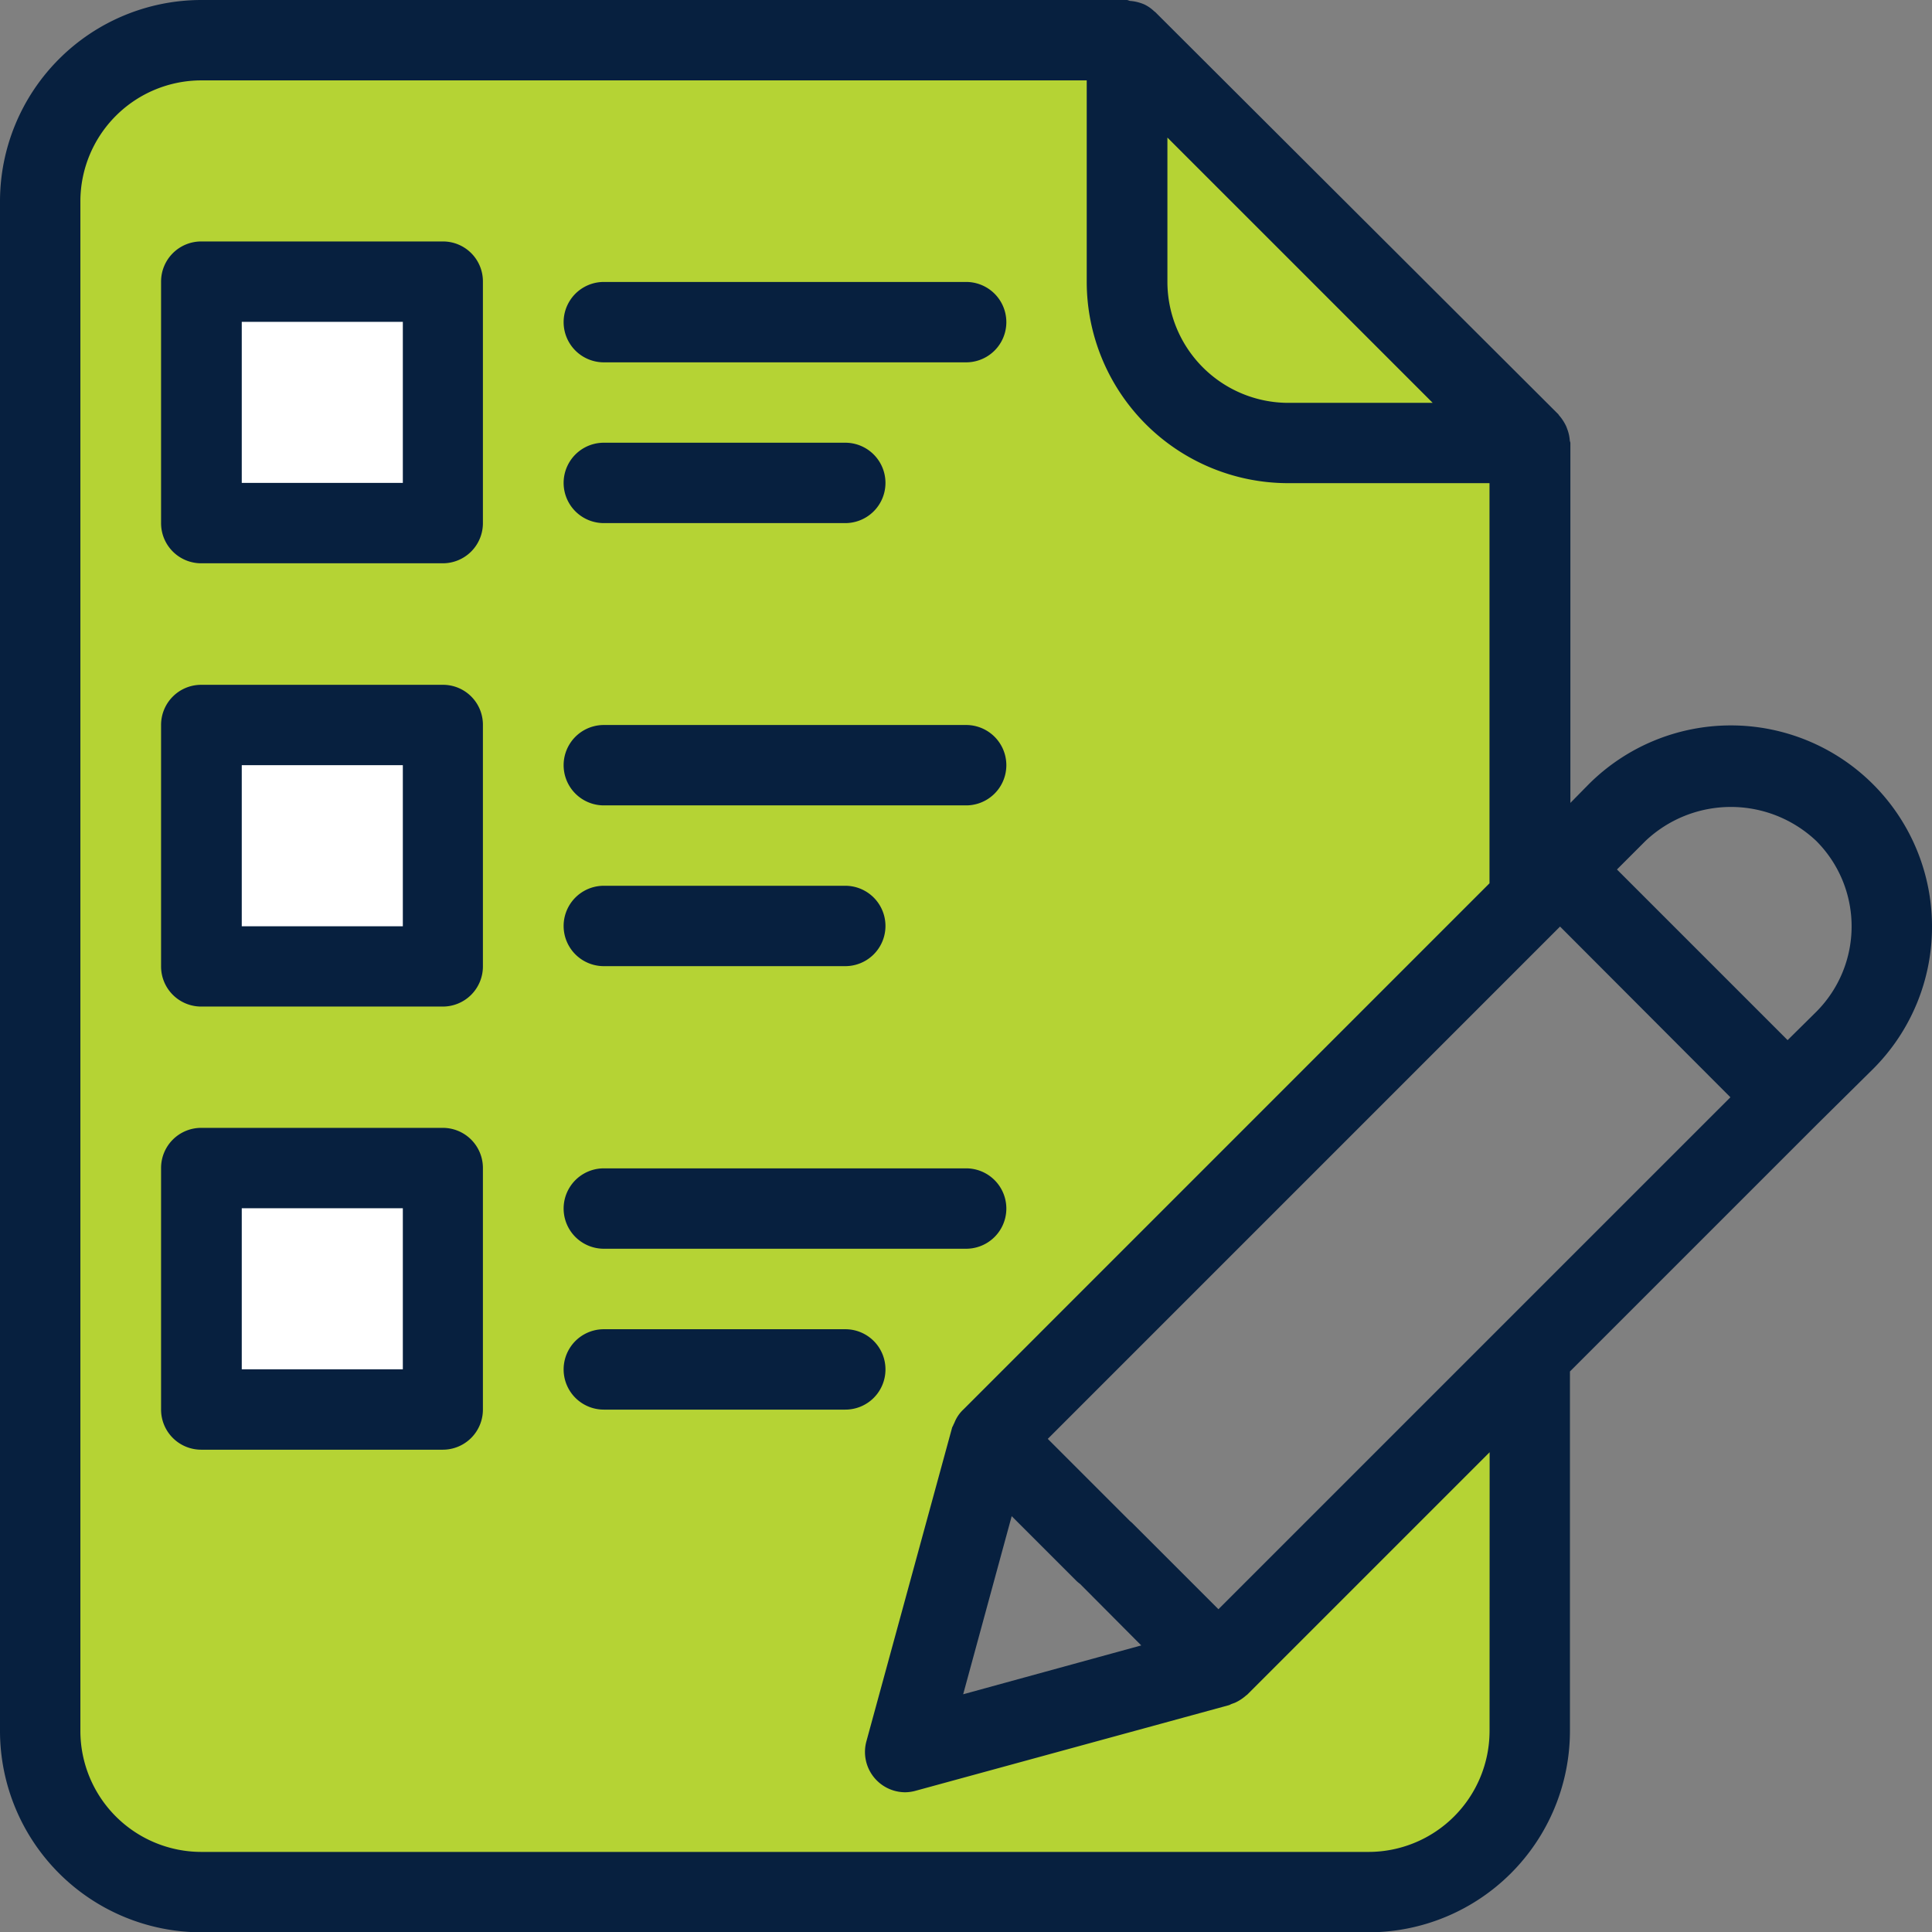
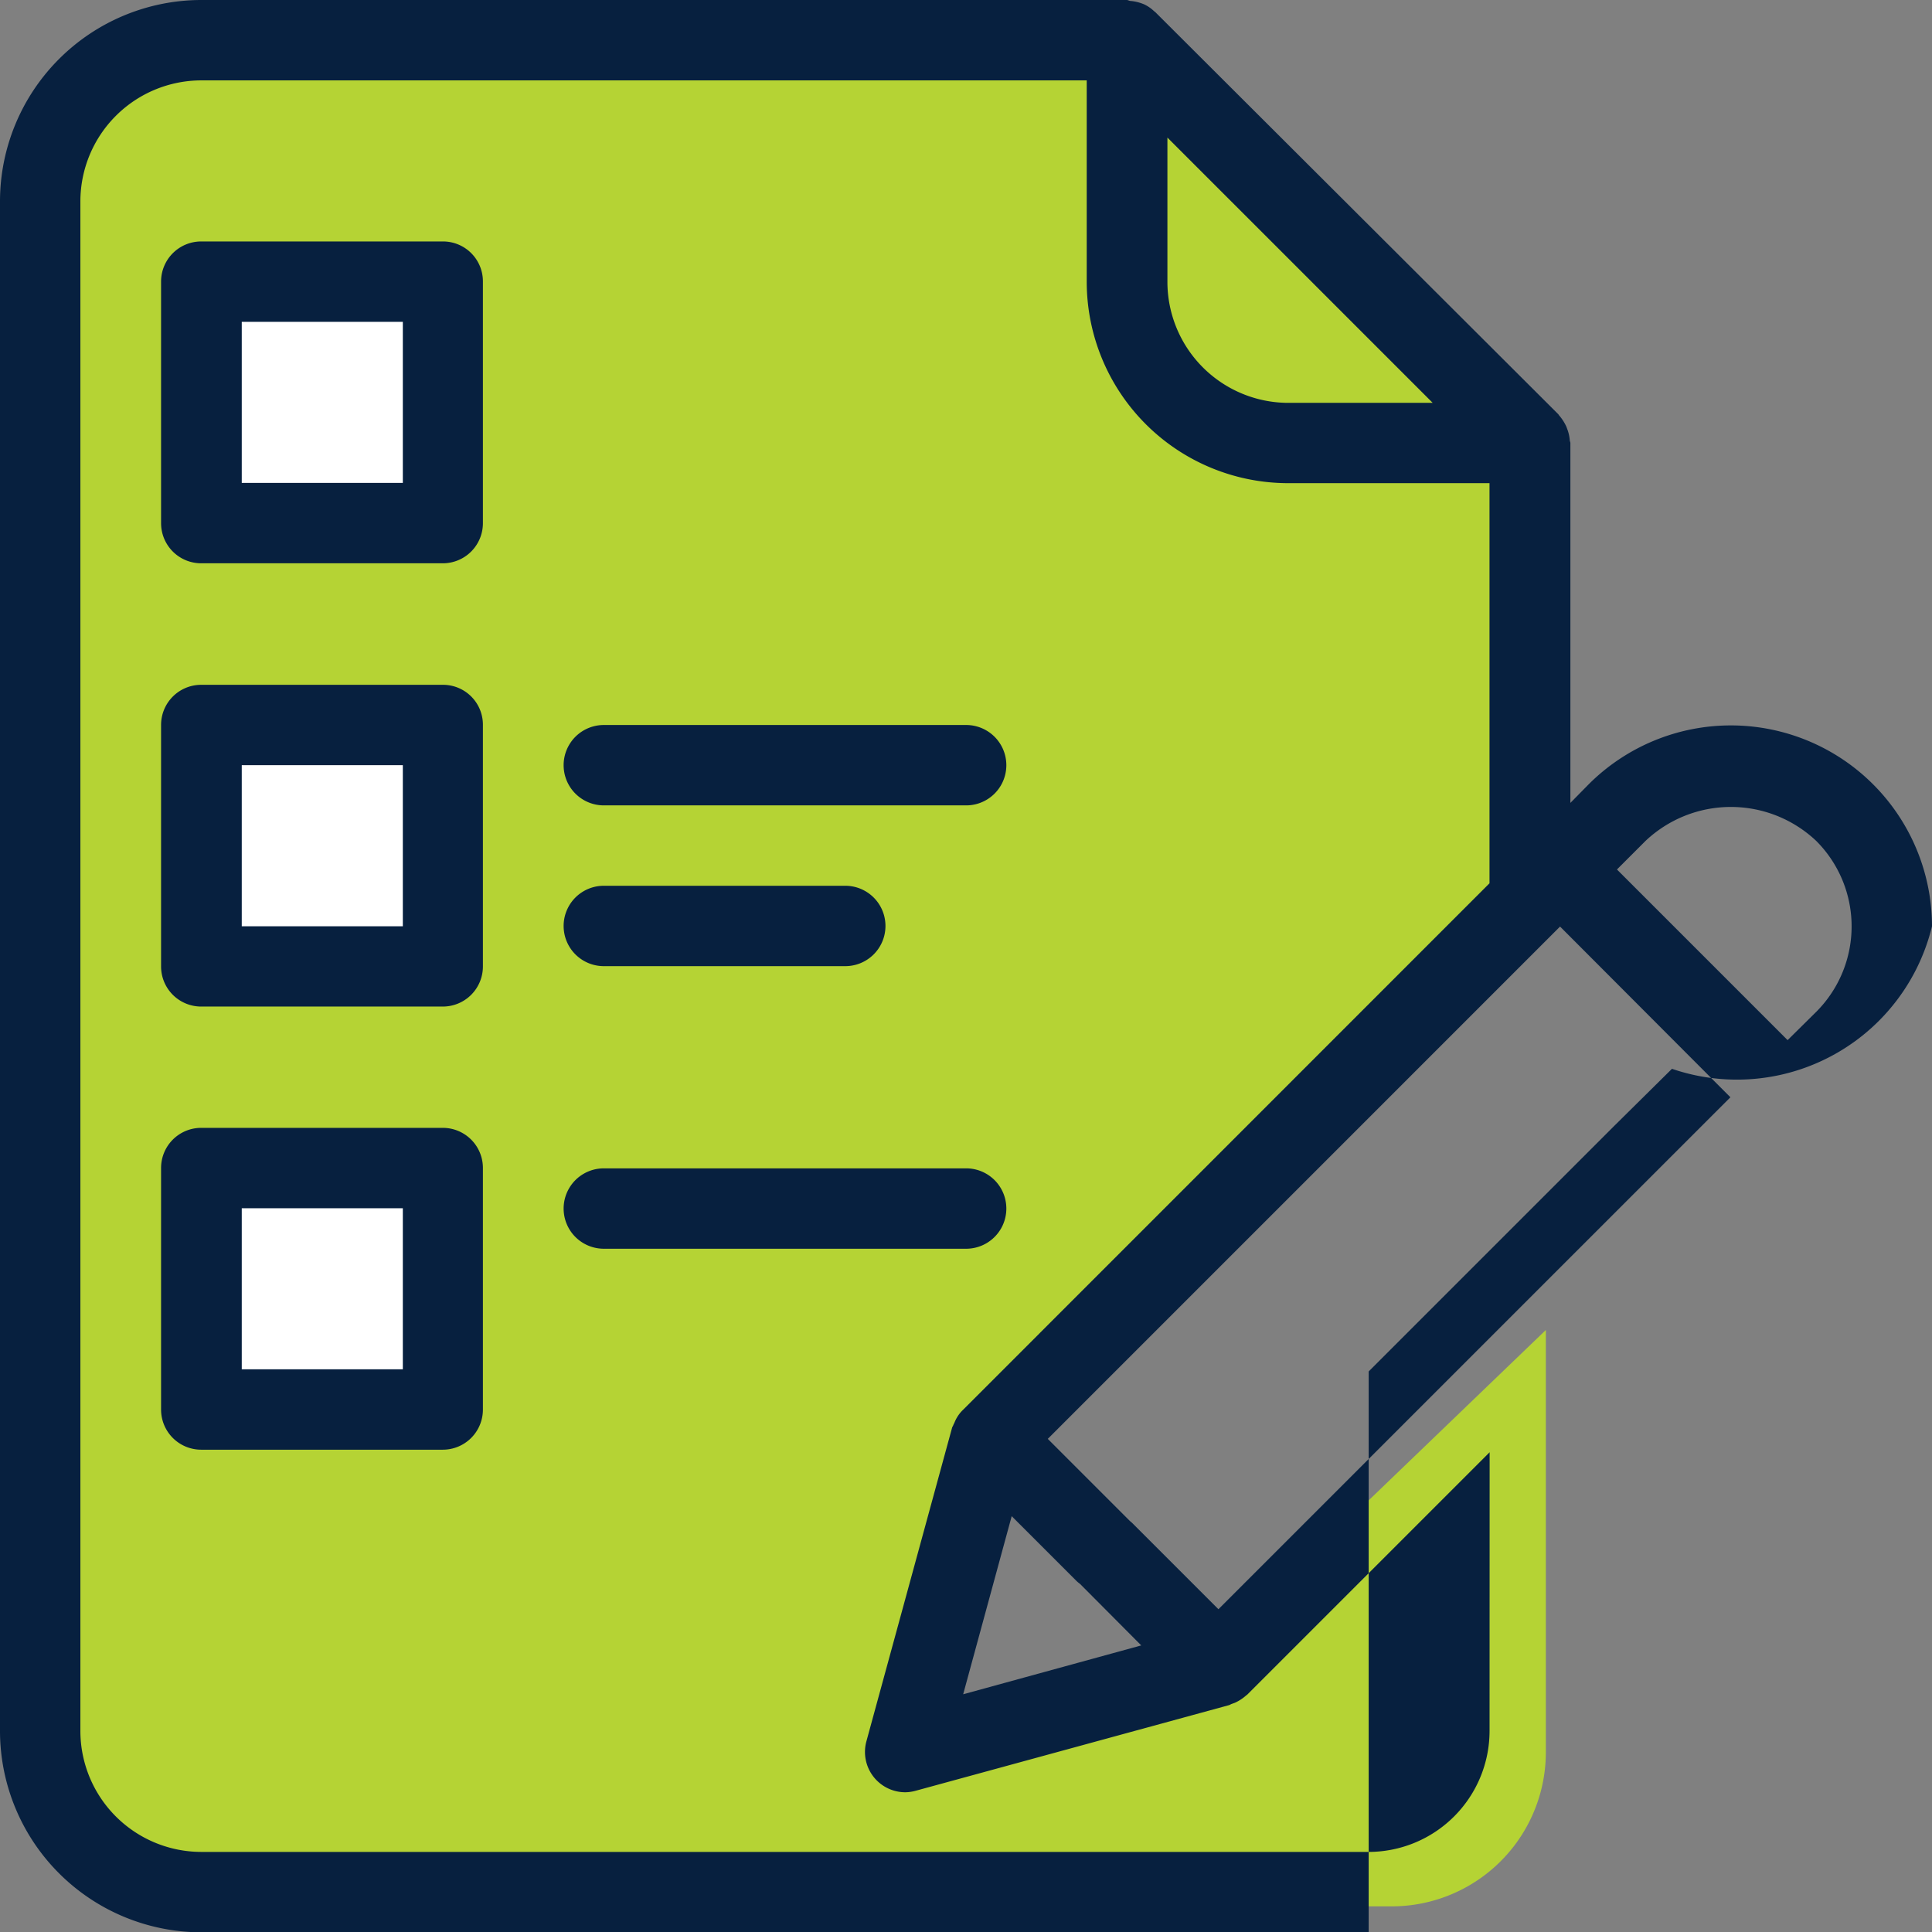
<svg xmlns="http://www.w3.org/2000/svg" width="69.989" height="70" viewBox="0 0 69.989 70">
  <rect x="0" y="0" width="69.989" height="70" fill="#808080" stroke="none" />
  <g id="Group_5142" data-name="Group 5142" transform="translate(-7523 -7257)">
    <path id="Path_8785" data-name="Path 8785" d="M5.6,0H40.318c-.071-.089,10.04,10.1,14.6,14.4l.156,16.976-19.563,19.2L32.407,61.785l10.245-2.966L54.88,47.061V62.371a5.584,5.584,0,0,1-5.6,5.569H5.6A5.584,5.584,0,0,1,0,62.371V5.569A5.584,5.584,0,0,1,5.6,0Z" transform="translate(7524.12 7258.12)" fill="#b5d334" />
    <g id="Group_5142-2" data-name="Group 5142" transform="translate(7529.72 7267.08)">
      <rect id="Rectangle_4848" data-name="Rectangle 4848" width="10.08" height="8.96" fill="#fff" />
      <rect id="Rectangle_4849" data-name="Rectangle 4849" width="10.08" height="8.96" transform="translate(0 15.68)" fill="#fff" />
      <rect id="Rectangle_4850" data-name="Rectangle 4850" width="10.08" height="8.96" transform="translate(0 32.48)" fill="#fff" />
    </g>
    <g id="exam" transform="translate(7523 7257)">
-       <path id="Path_8775" data-name="Path 8775" d="M71.739,35.305A7.286,7.286,0,0,0,59.3,30.164l-.661.672V17.8c0-.034-.022-.067-.022-.1a1.453,1.453,0,0,0-.078-.37c-.022-.056-.034-.1-.056-.146a1.69,1.69,0,0,0-.258-.392c-.011-.011-.011-.022-.022-.034L43.6,2.187c-.011-.011-.034-.022-.056-.045a1.359,1.359,0,0,0-.347-.235,1.633,1.633,0,0,0-.493-.123c-.045,0-.09-.034-.134-.034H9.041A7.3,7.3,0,0,0,1.75,9.041V64.459A7.3,7.3,0,0,0,9.041,71.75H51.332a7.3,7.3,0,0,0,7.291-7.291V51.433l8.915-8.915.011-.011,2.061-2.038A7.27,7.27,0,0,0,71.739,35.305ZM56.148,49.787l-.034.034L45.889,60.046l-3.08-3.08a1.226,1.226,0,0,0-.123-.112l-2.979-2.979L58.265,35.316,64.436,41.5ZM38.4,56.675l2.341,2.341a1.187,1.187,0,0,0,.134.112l2.218,2.229-6.451,1.77ZM44.041,6.734l9.61,9.61H48.42a4.386,4.386,0,0,1-4.379-4.379Zm11.67,57.725a4.386,4.386,0,0,1-4.379,4.379H9.041a4.386,4.386,0,0,1-4.379-4.379V9.041A4.386,4.386,0,0,1,9.041,4.662H41.118v7.3a7.3,7.3,0,0,0,7.291,7.291h7.3V33.748L36.649,52.811a1.309,1.309,0,0,0-.325.482l-.034.067c-.011.045-.045.078-.056.134l-3.1,11.346a1.461,1.461,0,0,0,1.411,1.837,1.492,1.492,0,0,0,.381-.056l11.346-3.1c.034-.011.067-.034.1-.045s.09-.034.146-.056a1.636,1.636,0,0,0,.37-.246c.011-.011.034-.022.045-.034l8.781-8.781ZM67.55,38.4l-1.042,1.03-6.182-6.182,1.03-1.03a4.5,4.5,0,0,1,6.194,0,4.38,4.38,0,0,1,0,6.182Z" transform="translate(-1.75 -1.75)" fill="#07203f" />
+       <path id="Path_8775" data-name="Path 8775" d="M71.739,35.305A7.286,7.286,0,0,0,59.3,30.164l-.661.672V17.8c0-.034-.022-.067-.022-.1a1.453,1.453,0,0,0-.078-.37c-.022-.056-.034-.1-.056-.146a1.69,1.69,0,0,0-.258-.392c-.011-.011-.011-.022-.022-.034L43.6,2.187c-.011-.011-.034-.022-.056-.045a1.359,1.359,0,0,0-.347-.235,1.633,1.633,0,0,0-.493-.123c-.045,0-.09-.034-.134-.034H9.041A7.3,7.3,0,0,0,1.75,9.041V64.459A7.3,7.3,0,0,0,9.041,71.75H51.332V51.433l8.915-8.915.011-.011,2.061-2.038A7.27,7.27,0,0,0,71.739,35.305ZM56.148,49.787l-.034.034L45.889,60.046l-3.08-3.08a1.226,1.226,0,0,0-.123-.112l-2.979-2.979L58.265,35.316,64.436,41.5ZM38.4,56.675l2.341,2.341a1.187,1.187,0,0,0,.134.112l2.218,2.229-6.451,1.77ZM44.041,6.734l9.61,9.61H48.42a4.386,4.386,0,0,1-4.379-4.379Zm11.67,57.725a4.386,4.386,0,0,1-4.379,4.379H9.041a4.386,4.386,0,0,1-4.379-4.379V9.041A4.386,4.386,0,0,1,9.041,4.662H41.118v7.3a7.3,7.3,0,0,0,7.291,7.291h7.3V33.748L36.649,52.811a1.309,1.309,0,0,0-.325.482l-.034.067c-.011.045-.045.078-.056.134l-3.1,11.346a1.461,1.461,0,0,0,1.411,1.837,1.492,1.492,0,0,0,.381-.056l11.346-3.1c.034-.011.067-.034.1-.045s.09-.034.146-.056a1.636,1.636,0,0,0,.37-.246c.011-.011.034-.022.045-.034l8.781-8.781ZM67.55,38.4l-1.042,1.03-6.182-6.182,1.03-1.03a4.5,4.5,0,0,1,6.194,0,4.38,4.38,0,0,1,0,6.182Z" transform="translate(-1.75 -1.75)" fill="#07203f" />
      <path id="Path_8776" data-name="Path 8776" d="M17.163,9.56H8.416A1.453,1.453,0,0,0,6.96,11.016v8.747a1.453,1.453,0,0,0,1.456,1.456h8.747a1.453,1.453,0,0,0,1.456-1.456V11.016A1.446,1.446,0,0,0,17.163,9.56Zm-1.456,8.747H9.883V12.472h5.835v5.835Z" transform="translate(-1.125 -0.813)" fill="#07203f" />
-       <path id="Path_8777" data-name="Path 8777" d="M21.436,13.782H34.562a1.456,1.456,0,1,0,0-2.912H21.436a1.456,1.456,0,1,0,0,2.912Z" transform="translate(0.438 -0.656)" fill="#07203f" />
-       <path id="Path_8778" data-name="Path 8778" d="M21.436,18.982h8.747a1.456,1.456,0,1,0,0-2.912H21.436a1.456,1.456,0,0,0,0,2.912Z" transform="translate(0.438 -0.032)" fill="#07203f" />
      <path id="Path_8779" data-name="Path 8779" d="M17.163,23.9H8.416A1.453,1.453,0,0,0,6.96,25.356V34.1a1.453,1.453,0,0,0,1.456,1.456h8.747A1.453,1.453,0,0,0,18.619,34.1V25.356A1.446,1.446,0,0,0,17.163,23.9Zm-1.456,8.747H9.883V26.812h5.835v5.835Z" transform="translate(-1.125 0.908)" fill="#07203f" />
      <path id="Path_8780" data-name="Path 8780" d="M21.436,28.112H34.562a1.456,1.456,0,1,0,0-2.912H21.436a1.456,1.456,0,0,0,0,2.912Z" transform="translate(0.438 1.064)" fill="#07203f" />
      <path id="Path_8781" data-name="Path 8781" d="M21.436,33.312h8.747a1.456,1.456,0,1,0,0-2.912H21.436a1.456,1.456,0,0,0,0,2.912Z" transform="translate(0.438 1.688)" fill="#07203f" />
      <path id="Path_8782" data-name="Path 8782" d="M17.163,38.23H8.416A1.453,1.453,0,0,0,6.96,39.686v8.747a1.453,1.453,0,0,0,1.456,1.456h8.747a1.453,1.453,0,0,0,1.456-1.456V39.686A1.453,1.453,0,0,0,17.163,38.23Zm-1.456,8.747H9.883V41.142h5.835v5.835Z" transform="translate(-1.125 2.628)" fill="#07203f" />
      <path id="Path_8783" data-name="Path 8783" d="M21.436,42.452H34.562a1.456,1.456,0,1,0,0-2.912H21.436a1.456,1.456,0,1,0,0,2.912Z" transform="translate(0.438 2.785)" fill="#07203f" />
-       <path id="Path_8784" data-name="Path 8784" d="M31.639,46.2a1.453,1.453,0,0,0-1.456-1.456H21.436a1.456,1.456,0,1,0,0,2.912h8.747A1.453,1.453,0,0,0,31.639,46.2Z" transform="translate(0.438 3.409)" fill="#07203f" />
    </g>
  </g>
</svg>